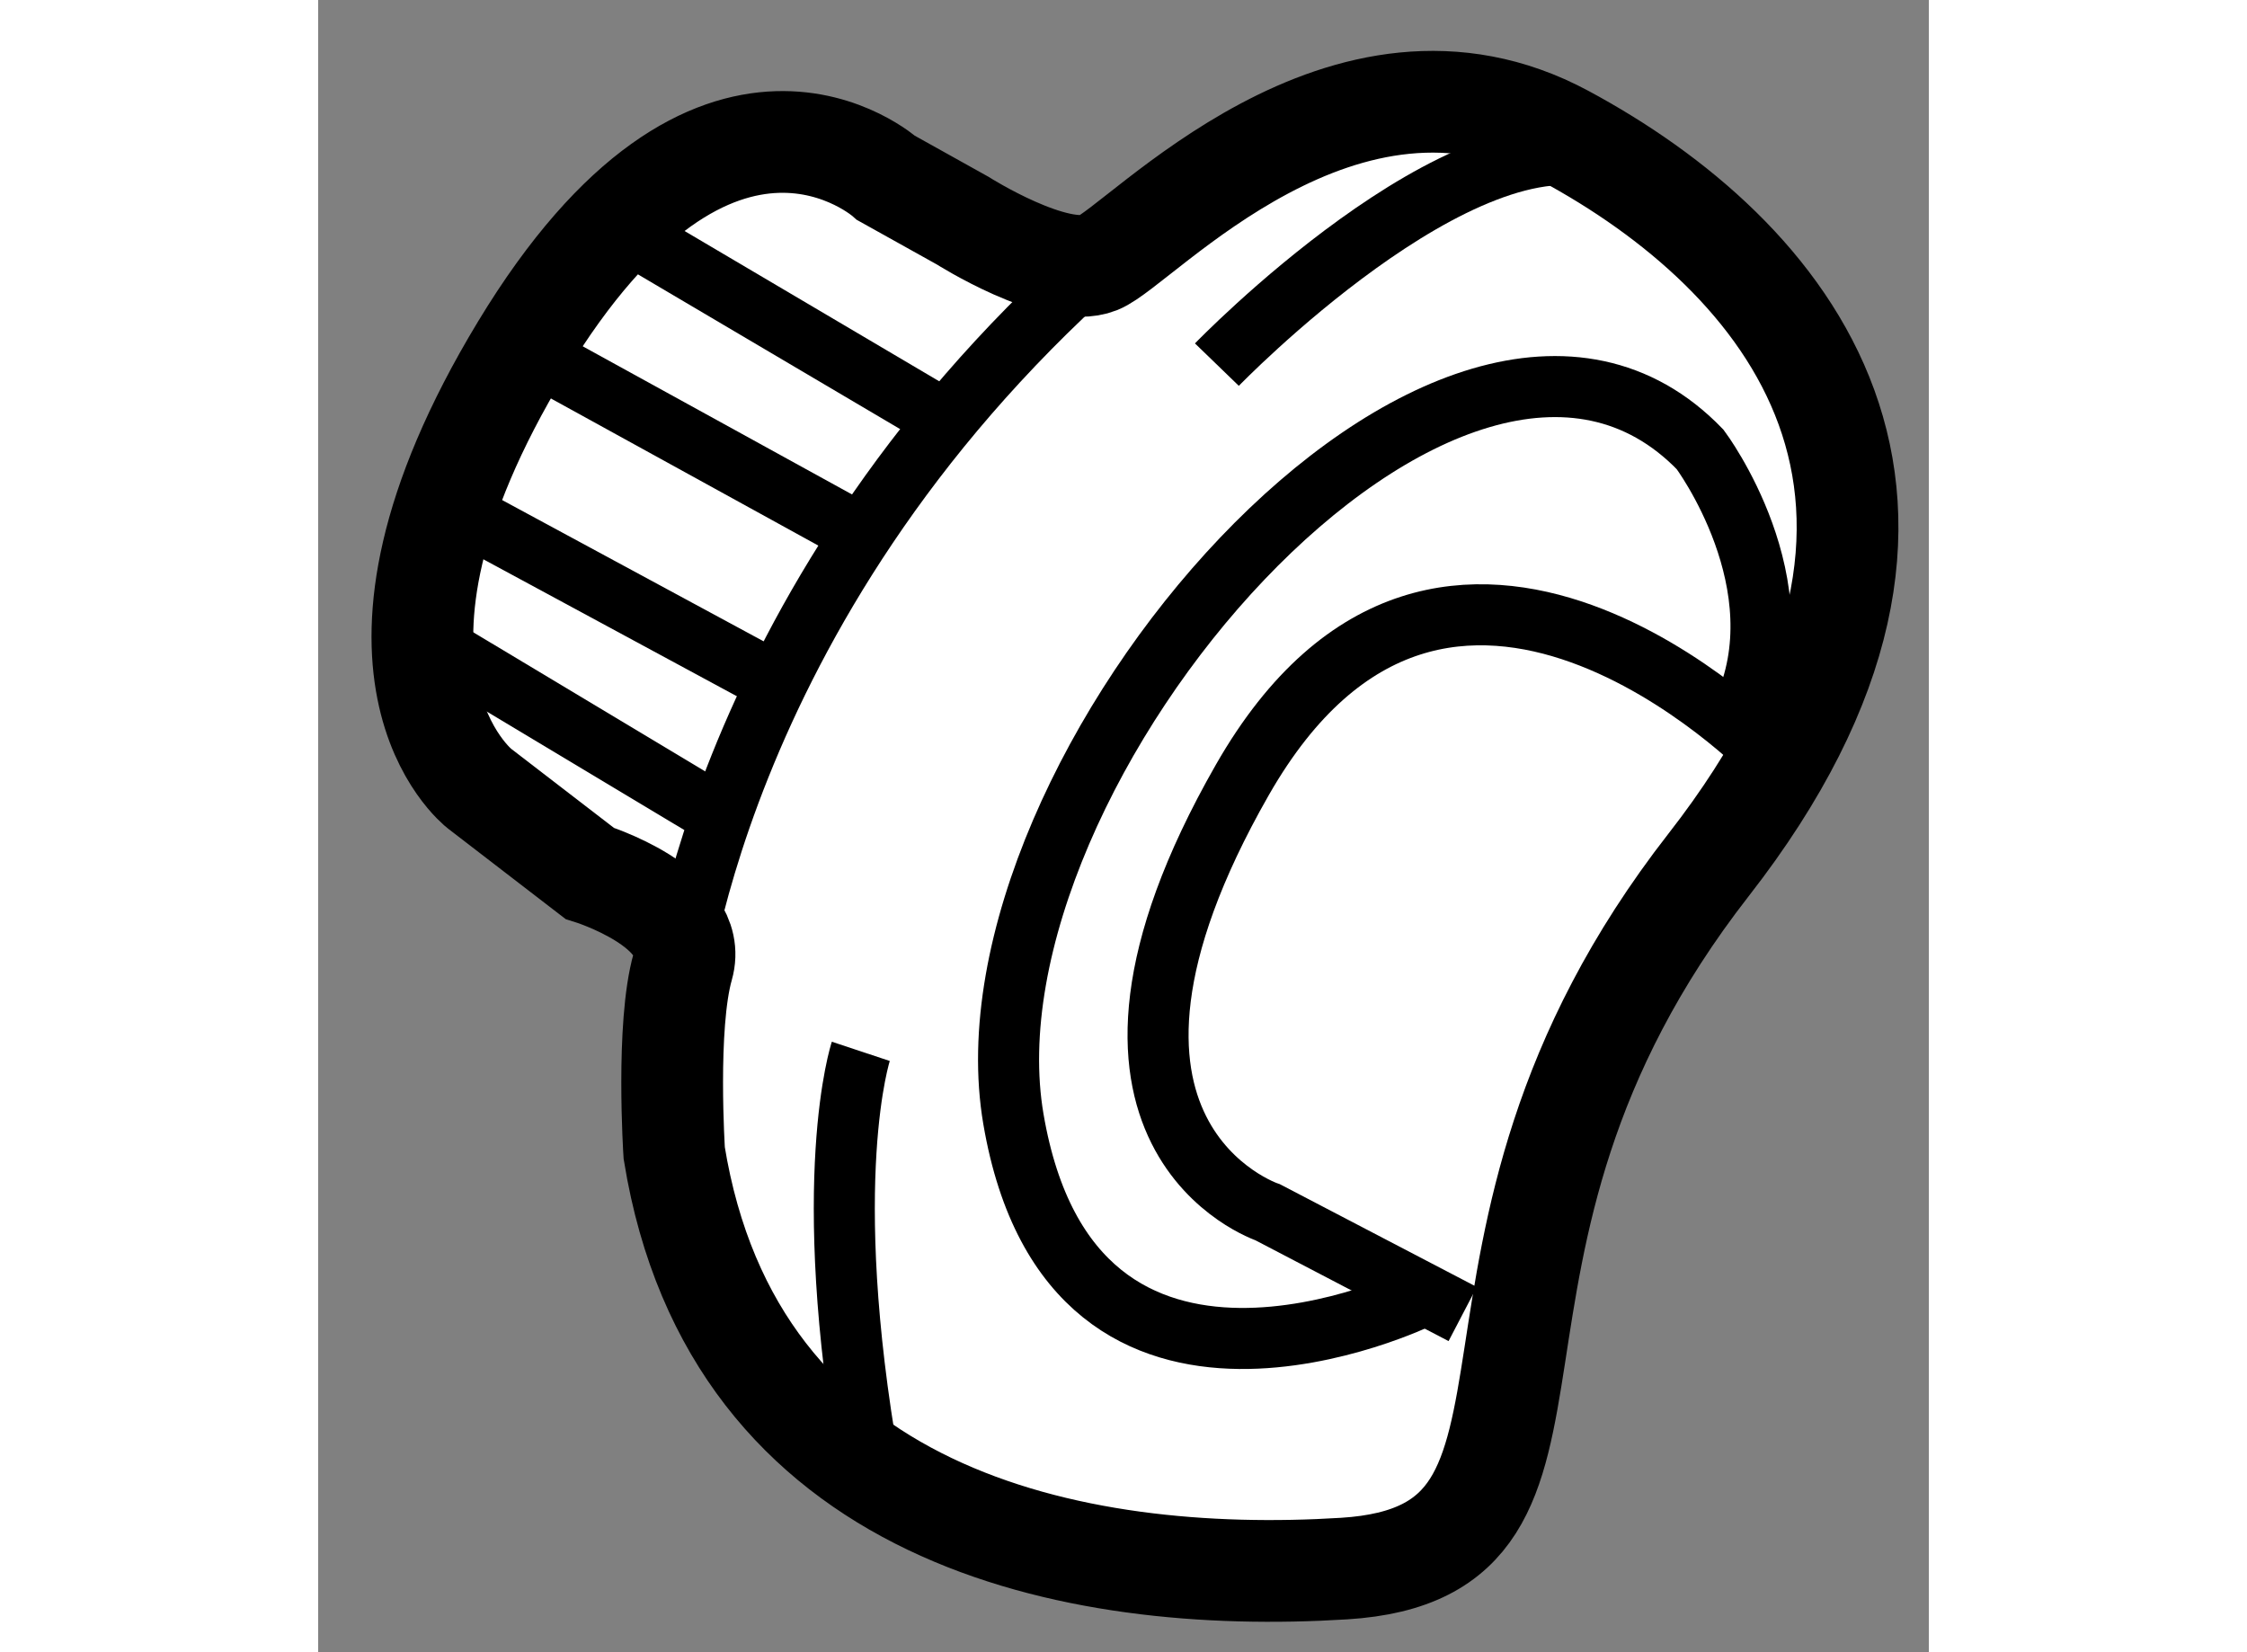
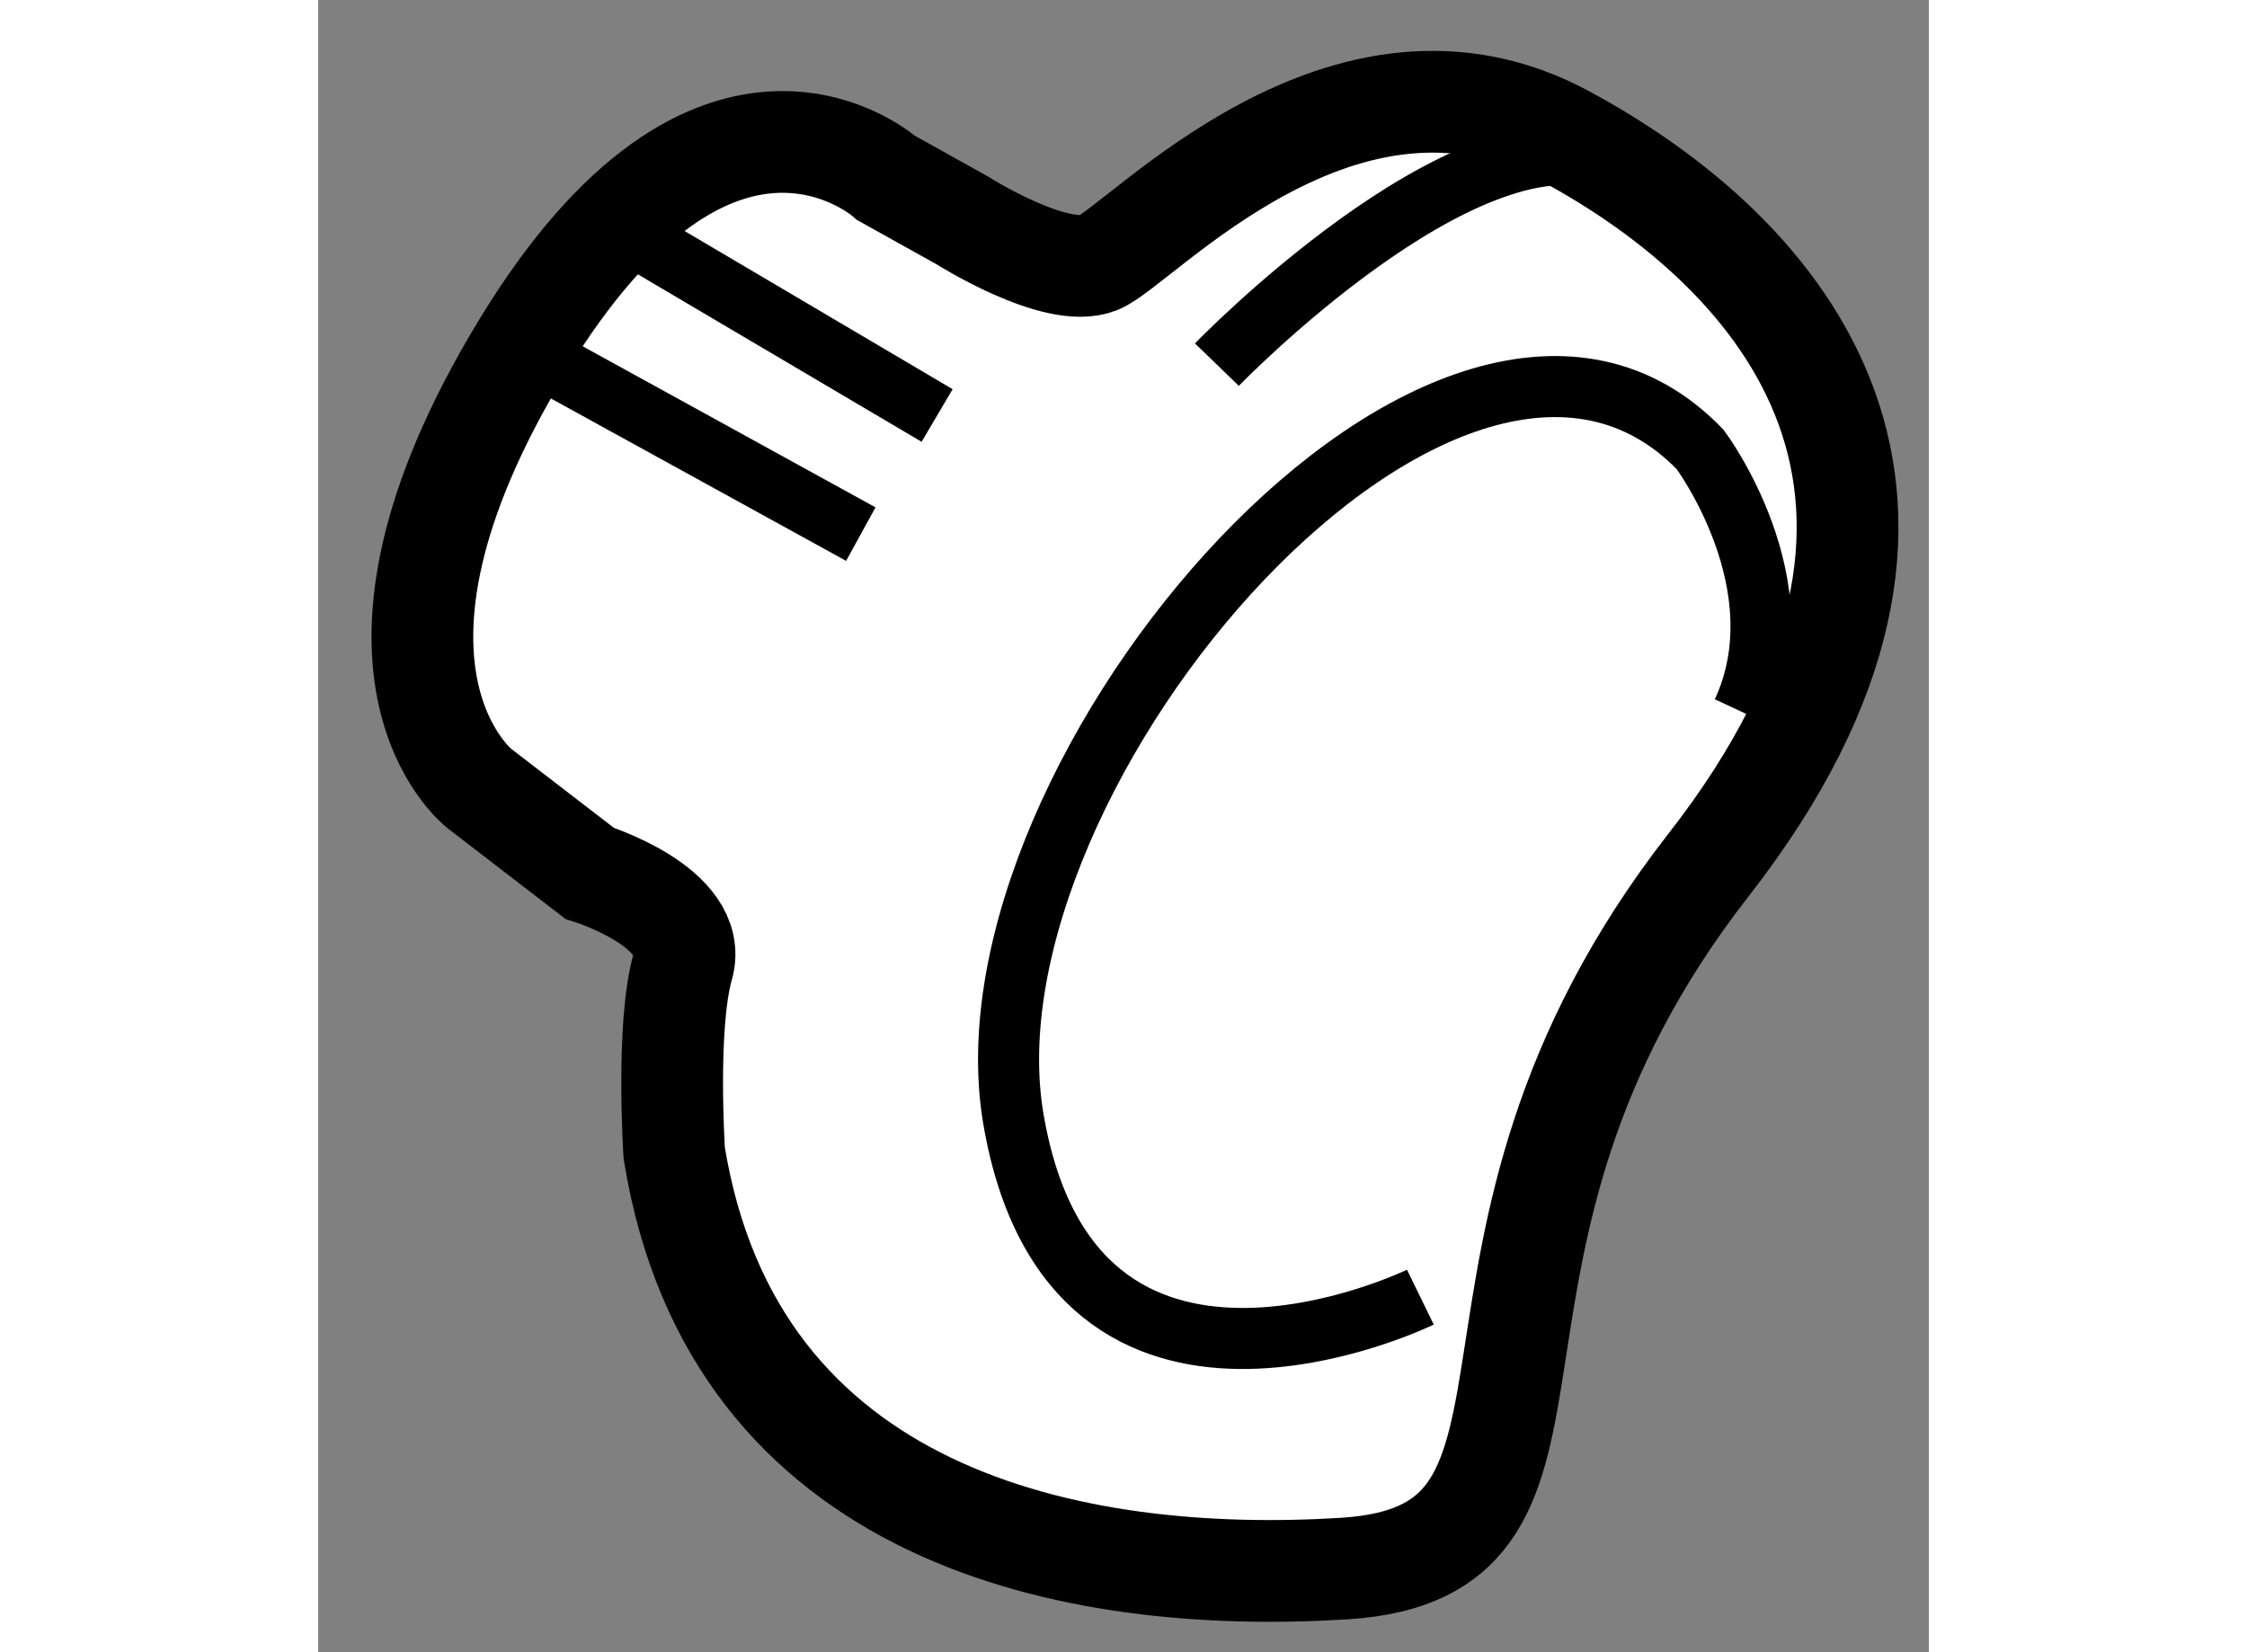
<svg xmlns="http://www.w3.org/2000/svg" version="1.1" x="0px" y="0px" width="244.8px" height="180px" viewBox="172.604 121.646 7.916 8.12" enable-background="new 0 0 244.8 180" xml:space="preserve">
  <rect x="172.604" y="121.646" width="7.916" height="8.12" fill="#808080" stroke="none" />
  <g>
    <path fill="#FFFFFF" stroke="#000000" stroke-width="0.5" d="M173.938,125.938l-0.542-0.417c0,0-0.751-0.582,0.208-2.166    s1.792-0.834,1.792-0.834l0.375,0.209c0,0,0.459,0.291,0.667,0.208s1.207-1.208,2.291-0.625s2.114,1.781,0.709,3.583    c-1.486,1.905-0.459,3.376-1.792,3.459s-3.001-0.25-3.292-2.042c0,0-0.041-0.626,0.042-0.917S173.938,125.938,173.938,125.938z" />
-     <path fill="none" stroke="#000000" stroke-width="0.3" d="M174.354,126.604c0,0,0.168-1.959,2.084-3.667" />
    <line fill="none" stroke="#000000" stroke-width="0.3" x1="174.021" y1="122.729" x2="175.646" y2="123.688" />
    <line fill="none" stroke="#000000" stroke-width="0.3" x1="173.604" y1="123.354" x2="175.271" y2="124.271" />
-     <line fill="none" stroke="#000000" stroke-width="0.3" x1="173.271" y1="124.146" x2="174.813" y2="124.979" />
-     <line fill="none" stroke="#000000" stroke-width="0.3" x1="173.104" y1="124.771" x2="174.563" y2="125.646" />
    <path fill="none" stroke="#000000" stroke-width="0.3" d="M177.021,123.438c0,0,1.209-1.25,1.917-1" />
-     <path fill="none" stroke="#000000" stroke-width="0.3" d="M175.271,126.813c0,0-0.208,0.626,0.042,2.042" />
-     <path fill="none" stroke="#000000" stroke-width="0.3" d="M178.229,128.104l-0.958-0.5c0,0-1.125-0.375-0.125-2.125    s2.583-0.125,2.583-0.125" />
    <path fill="none" stroke="#000000" stroke-width="0.3" d="M178.021,128.021c0,0-1.708,0.833-2-0.875s2.167-4.541,3.375-3.291    c0,0,0.499,0.666,0.208,1.291" />
  </g>
</svg>